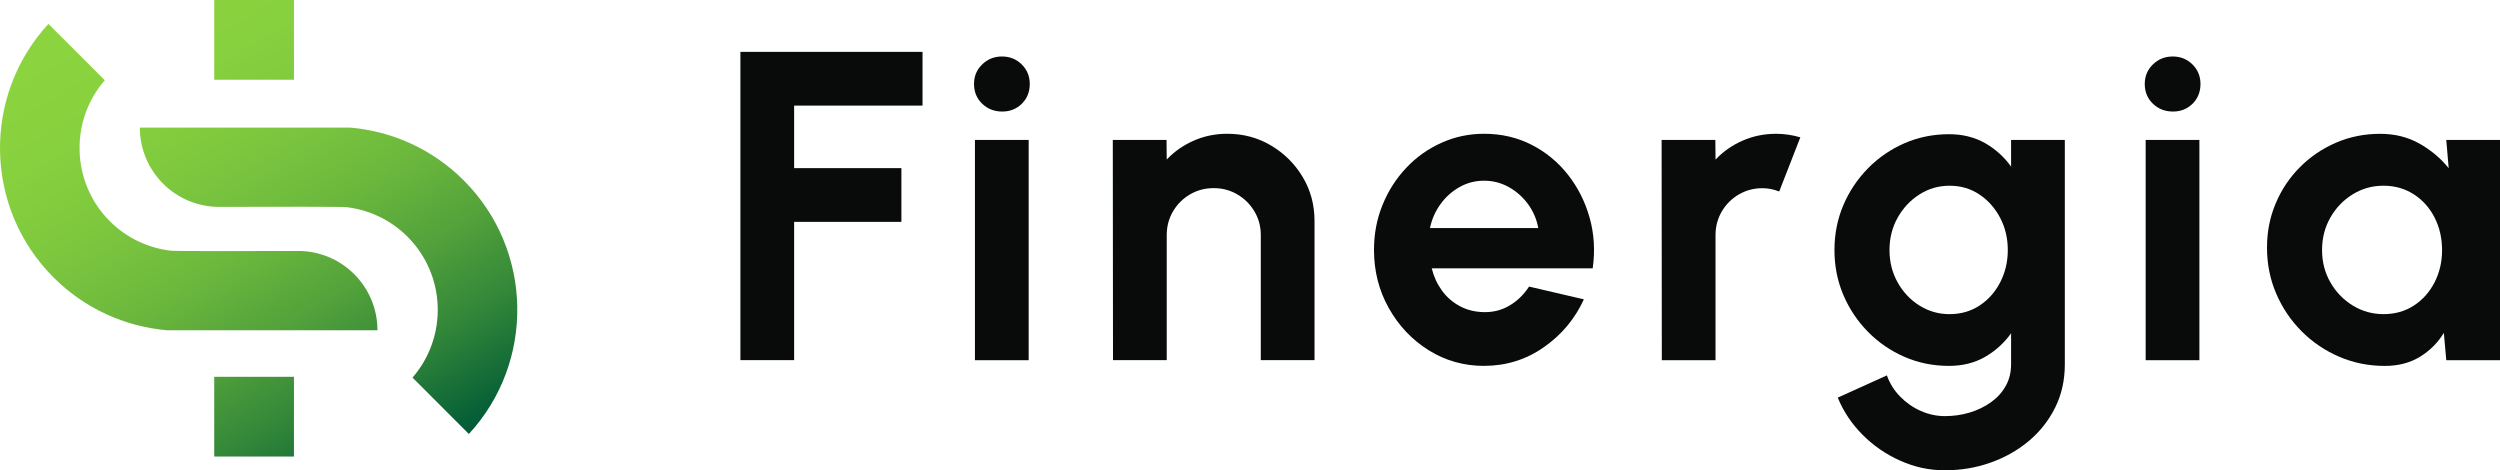
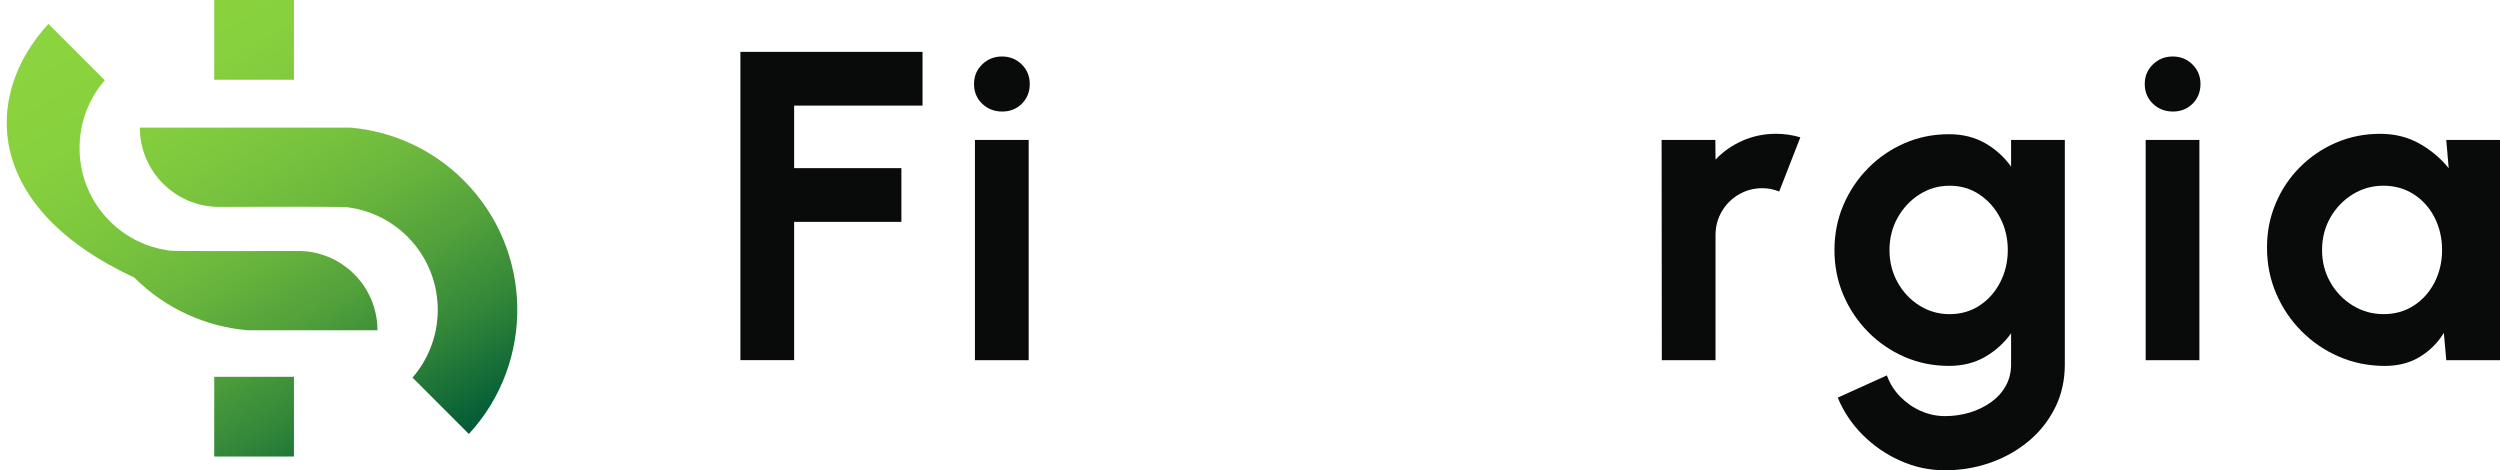
<svg xmlns="http://www.w3.org/2000/svg" id="Warstwa_2" viewBox="0 0 962.65 181.09">
  <defs>
    <linearGradient id="Gradient_bez_nazwy" x1="45.17" y1="187.85" x2="154.02" y2="-.67" gradientTransform="translate(0 181.73) scale(1 -1)" gradientUnits="userSpaceOnUse">
      <stop offset="0" stop-color="#8cd43f" />
      <stop offset=".19" stop-color="#88d13e" />
      <stop offset=".36" stop-color="#7dc73e" />
      <stop offset=".52" stop-color="#6cb83d" />
      <stop offset=".67" stop-color="#53a23b" />
      <stop offset=".82" stop-color="#328639" />
      <stop offset=".96" stop-color="#0b6437" />
      <stop offset="1" stop-color="#005a37" />
    </linearGradient>
  </defs>
  <g id="Layer_1">
    <path d="M285.1,138.69V19.97h70.13v20.69h-49.44v24.08h41.3v20.69h-41.3v53.25h-20.69,0Z" style="fill:#090b0b;" />
    <path d="M385.92,42.95c-3.05,0-5.63-1-7.72-3.01-2.09-2.01-3.14-4.54-3.14-7.59s1.05-5.51,3.14-7.55c2.09-2.03,4.64-3.05,7.63-3.05s5.53,1.02,7.59,3.05c2.06,2.04,3.1,4.55,3.1,7.55s-1.02,5.58-3.05,7.59c-2.04,2.01-4.55,3.01-7.55,3.01ZM375.41,53.89h20.69v84.8h-20.69s0-84.8,0-84.8Z" style="fill:#090b0b;" />
-     <path d="M506.17,85.09v53.59h-20.69v-48.17c0-3.34-.82-6.37-2.46-9.12-1.64-2.74-3.83-4.92-6.57-6.53-2.74-1.61-5.78-2.42-9.12-2.42s-6.37.81-9.12,2.42c-2.74,1.61-4.92,3.79-6.53,6.53-1.61,2.74-2.42,5.78-2.42,9.12v48.17h-20.69l-.08-84.8h20.69l.08,7.55c2.88-3.05,6.33-5.47,10.35-7.25,4.01-1.78,8.34-2.67,12.97-2.67,6.16,0,11.79,1.51,16.88,4.54,5.09,3.03,9.14,7.07,12.17,12.13,3.02,5.06,4.54,10.7,4.54,16.92h0Z" style="fill:#090b0b;" />
-     <path d="M571.47,140.89c-7.8,0-14.91-2.01-21.33-6.02-6.42-4.01-11.53-9.41-15.35-16.2-3.82-6.78-5.72-14.27-5.72-22.47,0-6.16,1.1-11.94,3.31-17.34,2.2-5.4,5.24-10.15,9.12-14.25,3.87-4.1,8.38-7.31,13.53-9.62,5.14-2.32,10.63-3.48,16.45-3.48,6.61,0,12.68,1.4,18.19,4.2,5.51,2.8,10.19,6.63,14.03,11.49,3.84,4.86,6.64,10.4,8.4,16.62,1.75,6.22,2.15,12.72,1.19,19.5h-61.99c.79,3.17,2.09,6.01,3.9,8.52,1.81,2.52,4.1,4.52,6.87,6.02,2.77,1.5,5.91,2.28,9.41,2.33,3.62.06,6.91-.81,9.88-2.59,2.97-1.78,5.44-4.2,7.42-7.25l21.11,4.92c-3.45,7.52-8.59,13.67-15.43,18.44-6.84,4.78-14.5,7.17-22.98,7.17h0ZM550.61,87.81h41.72c-.62-3.39-1.94-6.46-3.94-9.2-2.01-2.74-4.48-4.93-7.42-6.57-2.94-1.64-6.11-2.46-9.5-2.46s-6.53.81-9.41,2.42c-2.88,1.61-5.33,3.79-7.33,6.53-2.01,2.74-3.38,5.84-4.11,9.29Z" style="fill:#090b0b;" />
    <path d="M639.9,138.69l-.08-84.8h20.69l.08,7.55c2.88-3.05,6.33-5.47,10.35-7.25,4.01-1.78,8.34-2.67,12.97-2.67,3.11,0,6.22.45,9.33,1.36l-8.14,20.86c-2.15-.85-4.3-1.27-6.45-1.27-3.34,0-6.37.81-9.12,2.42-2.74,1.61-4.92,3.79-6.53,6.53-1.61,2.74-2.42,5.78-2.42,9.12v48.17h-20.69Z" style="fill:#090b0b;" />
    <path d="M774.39,53.89h20.69v86.41c0,6.11-1.24,11.66-3.73,16.66-2.49,5-5.88,9.3-10.18,12.89-4.3,3.59-9.21,6.36-14.76,8.31-5.54,1.95-11.36,2.93-17.47,2.93s-11.65-1.22-17.13-3.65c-5.48-2.43-10.33-5.75-14.54-9.96s-7.42-9-9.62-14.37l18.91-8.56c1.13,3.11,2.84,5.84,5.13,8.18,2.29,2.34,4.93,4.18,7.93,5.51,3,1.33,6.11,1.99,9.33,1.99s6.43-.45,9.46-1.36c3.02-.9,5.75-2.22,8.18-3.94,2.43-1.73,4.34-3.82,5.72-6.28,1.39-2.46,2.08-5.24,2.08-8.35v-11.96c-2.66,3.73-5.99,6.76-10.01,9.07-4.01,2.32-8.65,3.48-13.91,3.48-6.11,0-11.82-1.16-17.13-3.48-5.32-2.32-9.99-5.52-14.03-9.62-4.04-4.1-7.21-8.83-9.5-14.2-2.29-5.37-3.43-11.14-3.43-17.3s1.14-11.93,3.43-17.3c2.29-5.37,5.46-10.1,9.5-14.2,4.04-4.1,8.72-7.31,14.03-9.63,5.31-2.32,11.02-3.48,17.13-3.48,5.26,0,9.89,1.15,13.91,3.44,4.01,2.29,7.35,5.3,10.01,9.03v-10.26h0ZM750.73,120.96c4.35,0,8.21-1.12,11.58-3.35,3.36-2.23,6.01-5.23,7.93-8.99,1.92-3.76,2.88-7.87,2.88-12.34s-.97-8.65-2.93-12.38c-1.95-3.73-4.61-6.73-7.97-8.99-3.36-2.26-7.19-3.39-11.49-3.39s-8.11,1.12-11.62,3.35c-3.51,2.23-6.3,5.21-8.4,8.95-2.09,3.73-3.14,7.89-3.14,12.47s1.05,8.73,3.14,12.47c2.09,3.73,4.89,6.7,8.4,8.9,3.5,2.2,7.38,3.31,11.62,3.31Z" style="fill:#090b0b;" />
    <path d="M836.72,42.95c-3.05,0-5.63-1-7.72-3.01-2.09-2.01-3.14-4.54-3.14-7.59s1.05-5.51,3.14-7.55c2.09-2.03,4.64-3.05,7.63-3.05s5.53,1.02,7.59,3.05c2.06,2.04,3.1,4.55,3.1,7.55s-1.02,5.58-3.05,7.59c-2.04,2.01-4.55,3.01-7.55,3.01ZM826.21,53.89h20.69v84.8h-20.69s0-84.8,0-84.8Z" style="fill:#090b0b;" />
    <path d="M941.96,53.89h20.69v84.8h-20.69l-.93-10.51c-2.32,3.79-5.38,6.86-9.2,9.2s-8.33,3.52-13.53,3.52c-6.27,0-12.15-1.19-17.64-3.56-5.48-2.37-10.3-5.65-14.46-9.84-4.16-4.18-7.41-9.02-9.75-14.5-2.35-5.48-3.52-11.36-3.52-17.64s1.12-11.73,3.35-17.04c2.23-5.31,5.35-9.98,9.37-13.99,4.01-4.01,8.65-7.15,13.91-9.41,5.26-2.26,10.91-3.39,16.96-3.39,5.6,0,10.61,1.24,15.05,3.73,4.44,2.49,8.21,5.65,11.32,9.5,0,0-.93-10.85-.93-10.85ZM917.79,120.96c4.41,0,8.31-1.1,11.7-3.31s6.05-5.19,7.97-8.95,2.88-7.9,2.88-12.42-.96-8.75-2.88-12.51c-1.92-3.76-4.59-6.74-8.01-8.95-3.42-2.2-7.31-3.31-11.66-3.31s-8.32,1.12-11.91,3.35c-3.59,2.23-6.45,5.21-8.57,8.95-2.12,3.73-3.18,7.89-3.18,12.47s1.07,8.73,3.22,12.47c2.15,3.73,5.02,6.7,8.61,8.9,3.59,2.2,7.53,3.31,11.83,3.31h0Z" style="fill:#090b0b;" />
-     <path d="M18.65,9.2l21.7,21.7c-13.57,15.63-12.93,39.4,1.93,54.26,6.54,6.54,14.81,10.33,23.35,11.36,1.82.22,27.4.19,49.1.12,16.89-.05,30.61,13.63,30.61,30.52h0s-34.8,0-34.8,0h-31.04s-2.83,0-2.83,0h-12.43s-.02,0-.02,0c-15.92-1.4-31.45-8.18-43.61-20.33C-6.2,80.02-6.85,36.81,18.65,9.2ZM178.58,69.47c-12.16-12.16-27.69-18.93-43.61-20.33h-.02s-12.43,0-12.43,0h-2.83s-31.04,0-31.04,0h-34.8s0,0,0,0c0,16.89,13.72,30.57,30.61,30.52,21.7-.07,47.28-.1,49.1.12,8.54,1.03,16.81,4.82,23.35,11.36,14.86,14.86,15.5,38.63,1.93,54.26l21.7,21.7c25.5-27.61,24.85-70.82-1.96-97.62h0ZM113.19,30.7V0h-30.7v30.7h30.7ZM113.19,175.79v-30.7h-30.7v30.7h30.7Z" style="fill:url(#Gradient_bez_nazwy);" />
+     <path d="M18.65,9.2l21.7,21.7c-13.57,15.63-12.93,39.4,1.93,54.26,6.54,6.54,14.81,10.33,23.35,11.36,1.82.22,27.4.19,49.1.12,16.89-.05,30.61,13.63,30.61,30.52h0s-34.8,0-34.8,0s-2.83,0-2.83,0h-12.43s-.02,0-.02,0c-15.92-1.4-31.45-8.18-43.61-20.33C-6.2,80.02-6.85,36.81,18.65,9.2ZM178.58,69.47c-12.16-12.16-27.69-18.93-43.61-20.33h-.02s-12.43,0-12.43,0h-2.83s-31.04,0-31.04,0h-34.8s0,0,0,0c0,16.89,13.72,30.57,30.61,30.52,21.7-.07,47.28-.1,49.1.12,8.54,1.03,16.81,4.82,23.35,11.36,14.86,14.86,15.5,38.63,1.93,54.26l21.7,21.7c25.5-27.61,24.85-70.82-1.96-97.62h0ZM113.19,30.7V0h-30.7v30.7h30.7ZM113.19,175.79v-30.7h-30.7v30.7h30.7Z" style="fill:url(#Gradient_bez_nazwy);" />
  </g>
</svg>